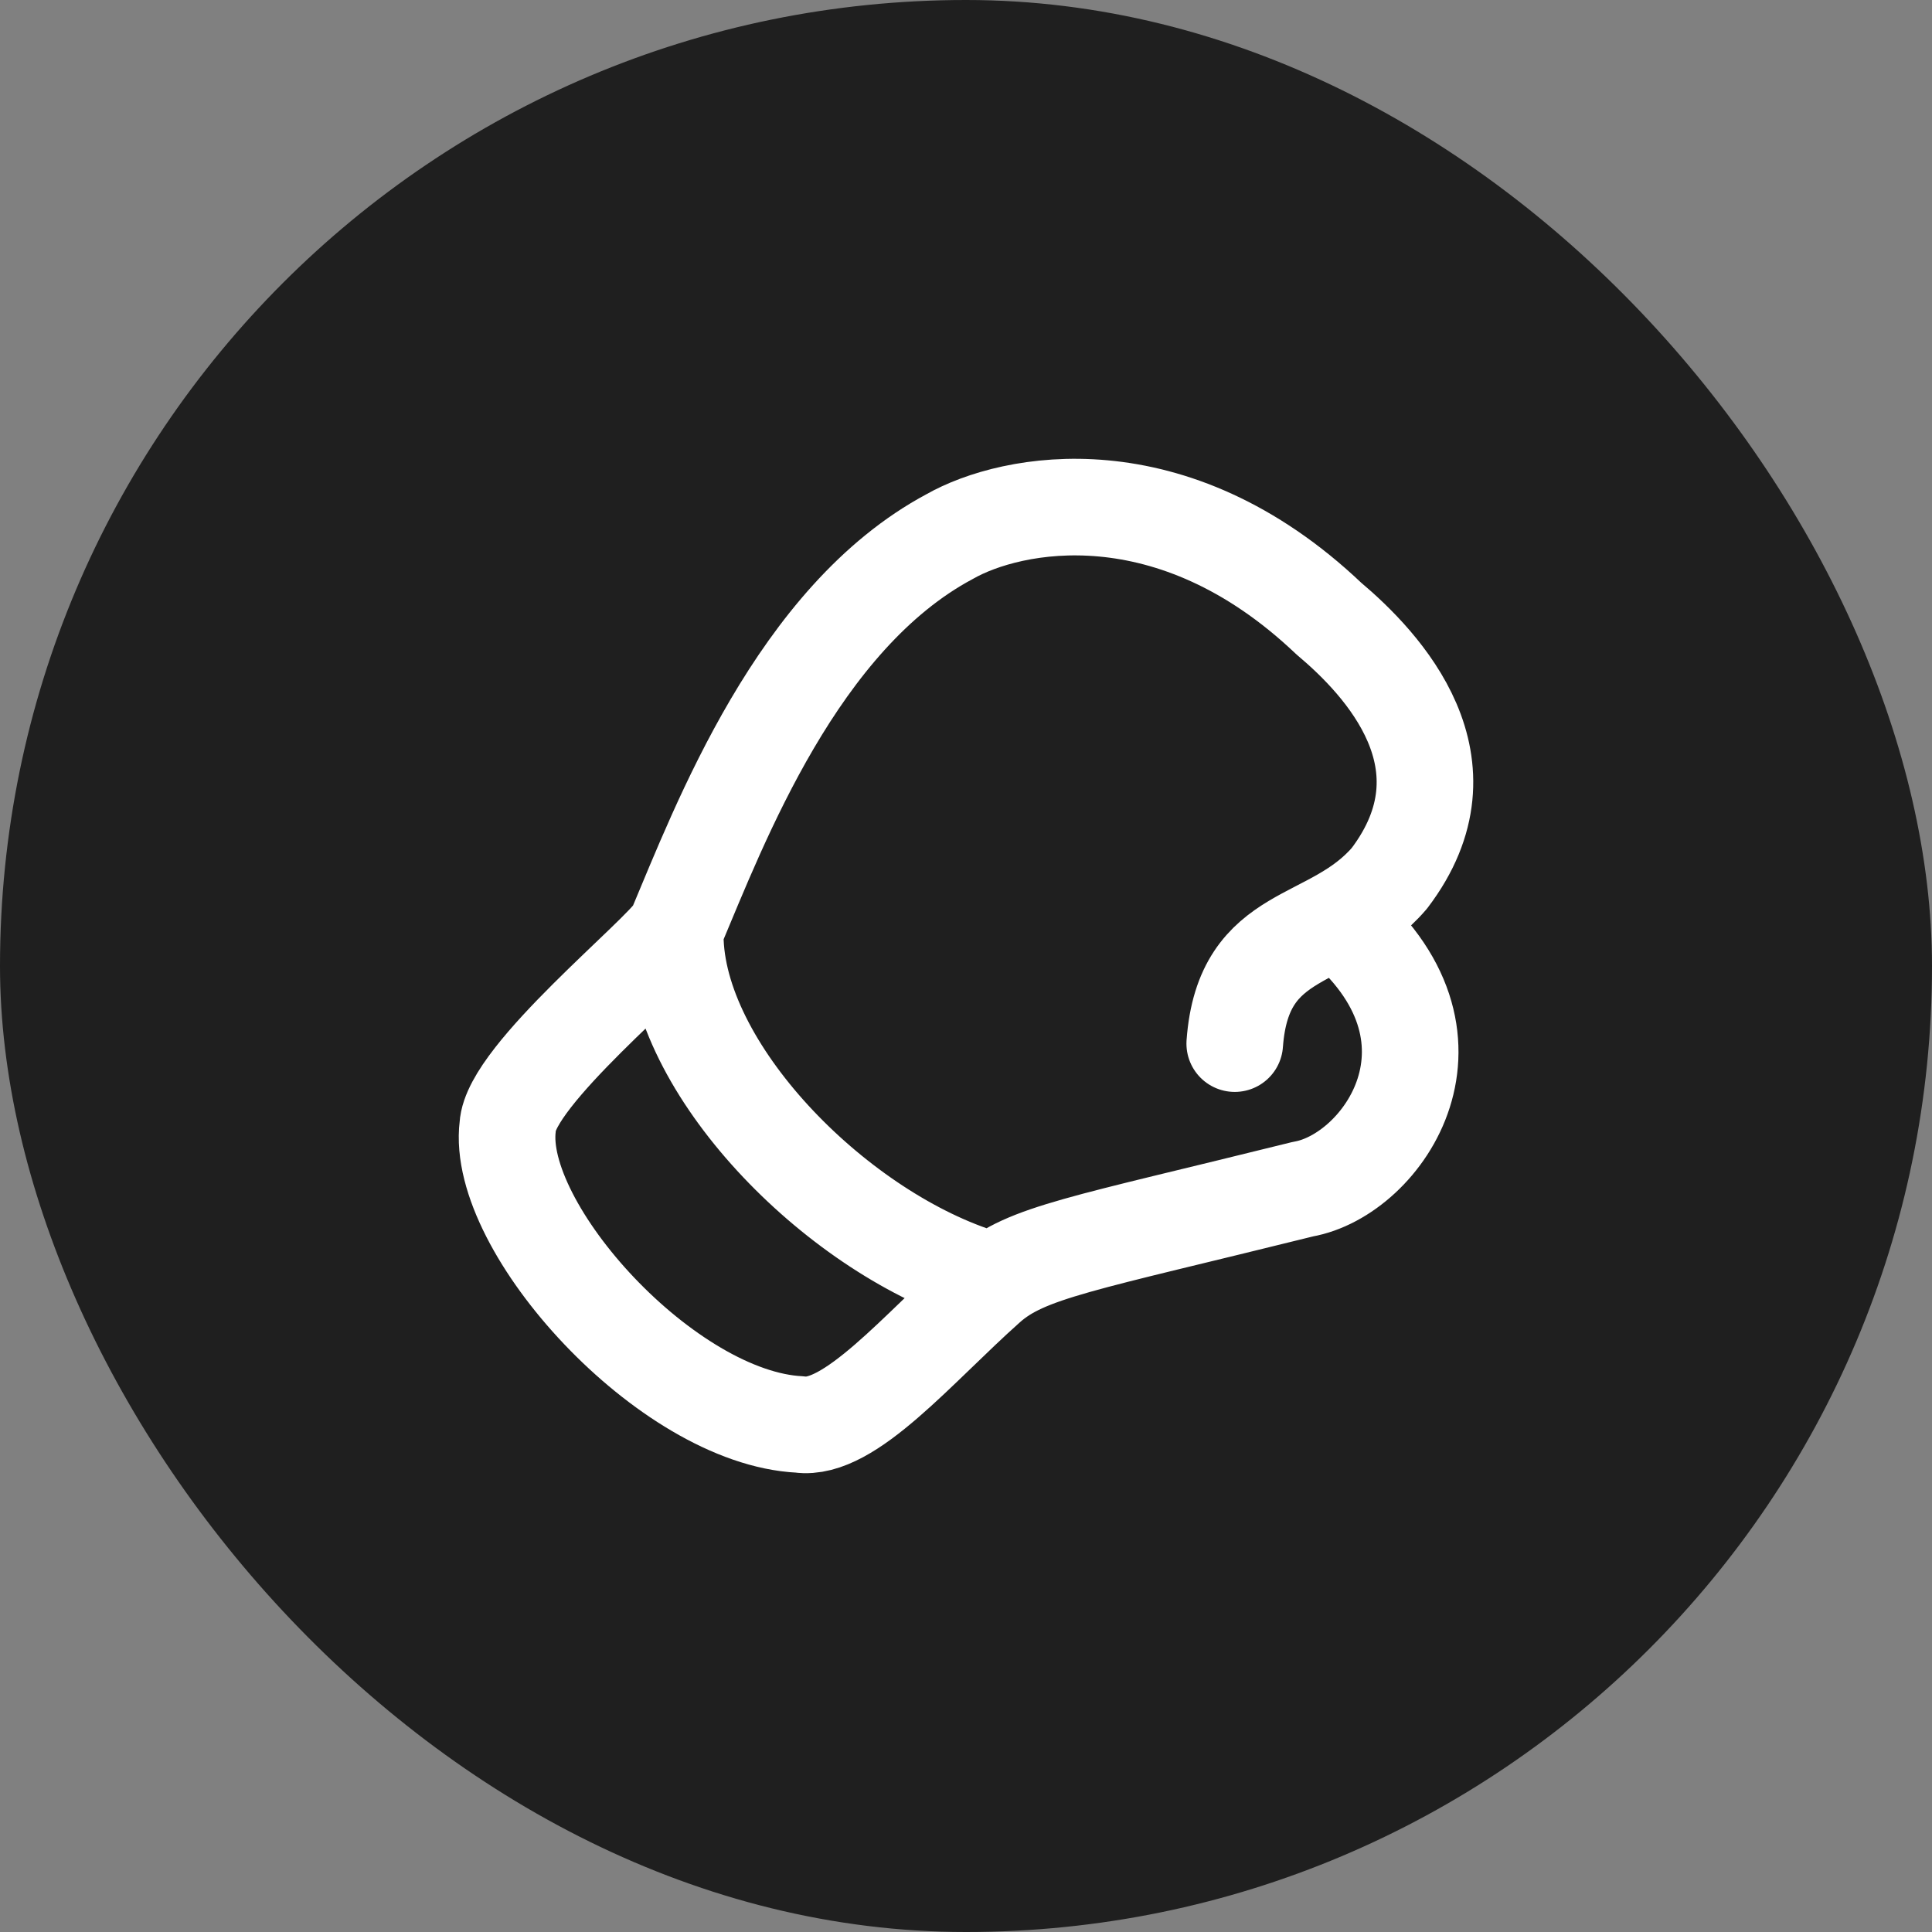
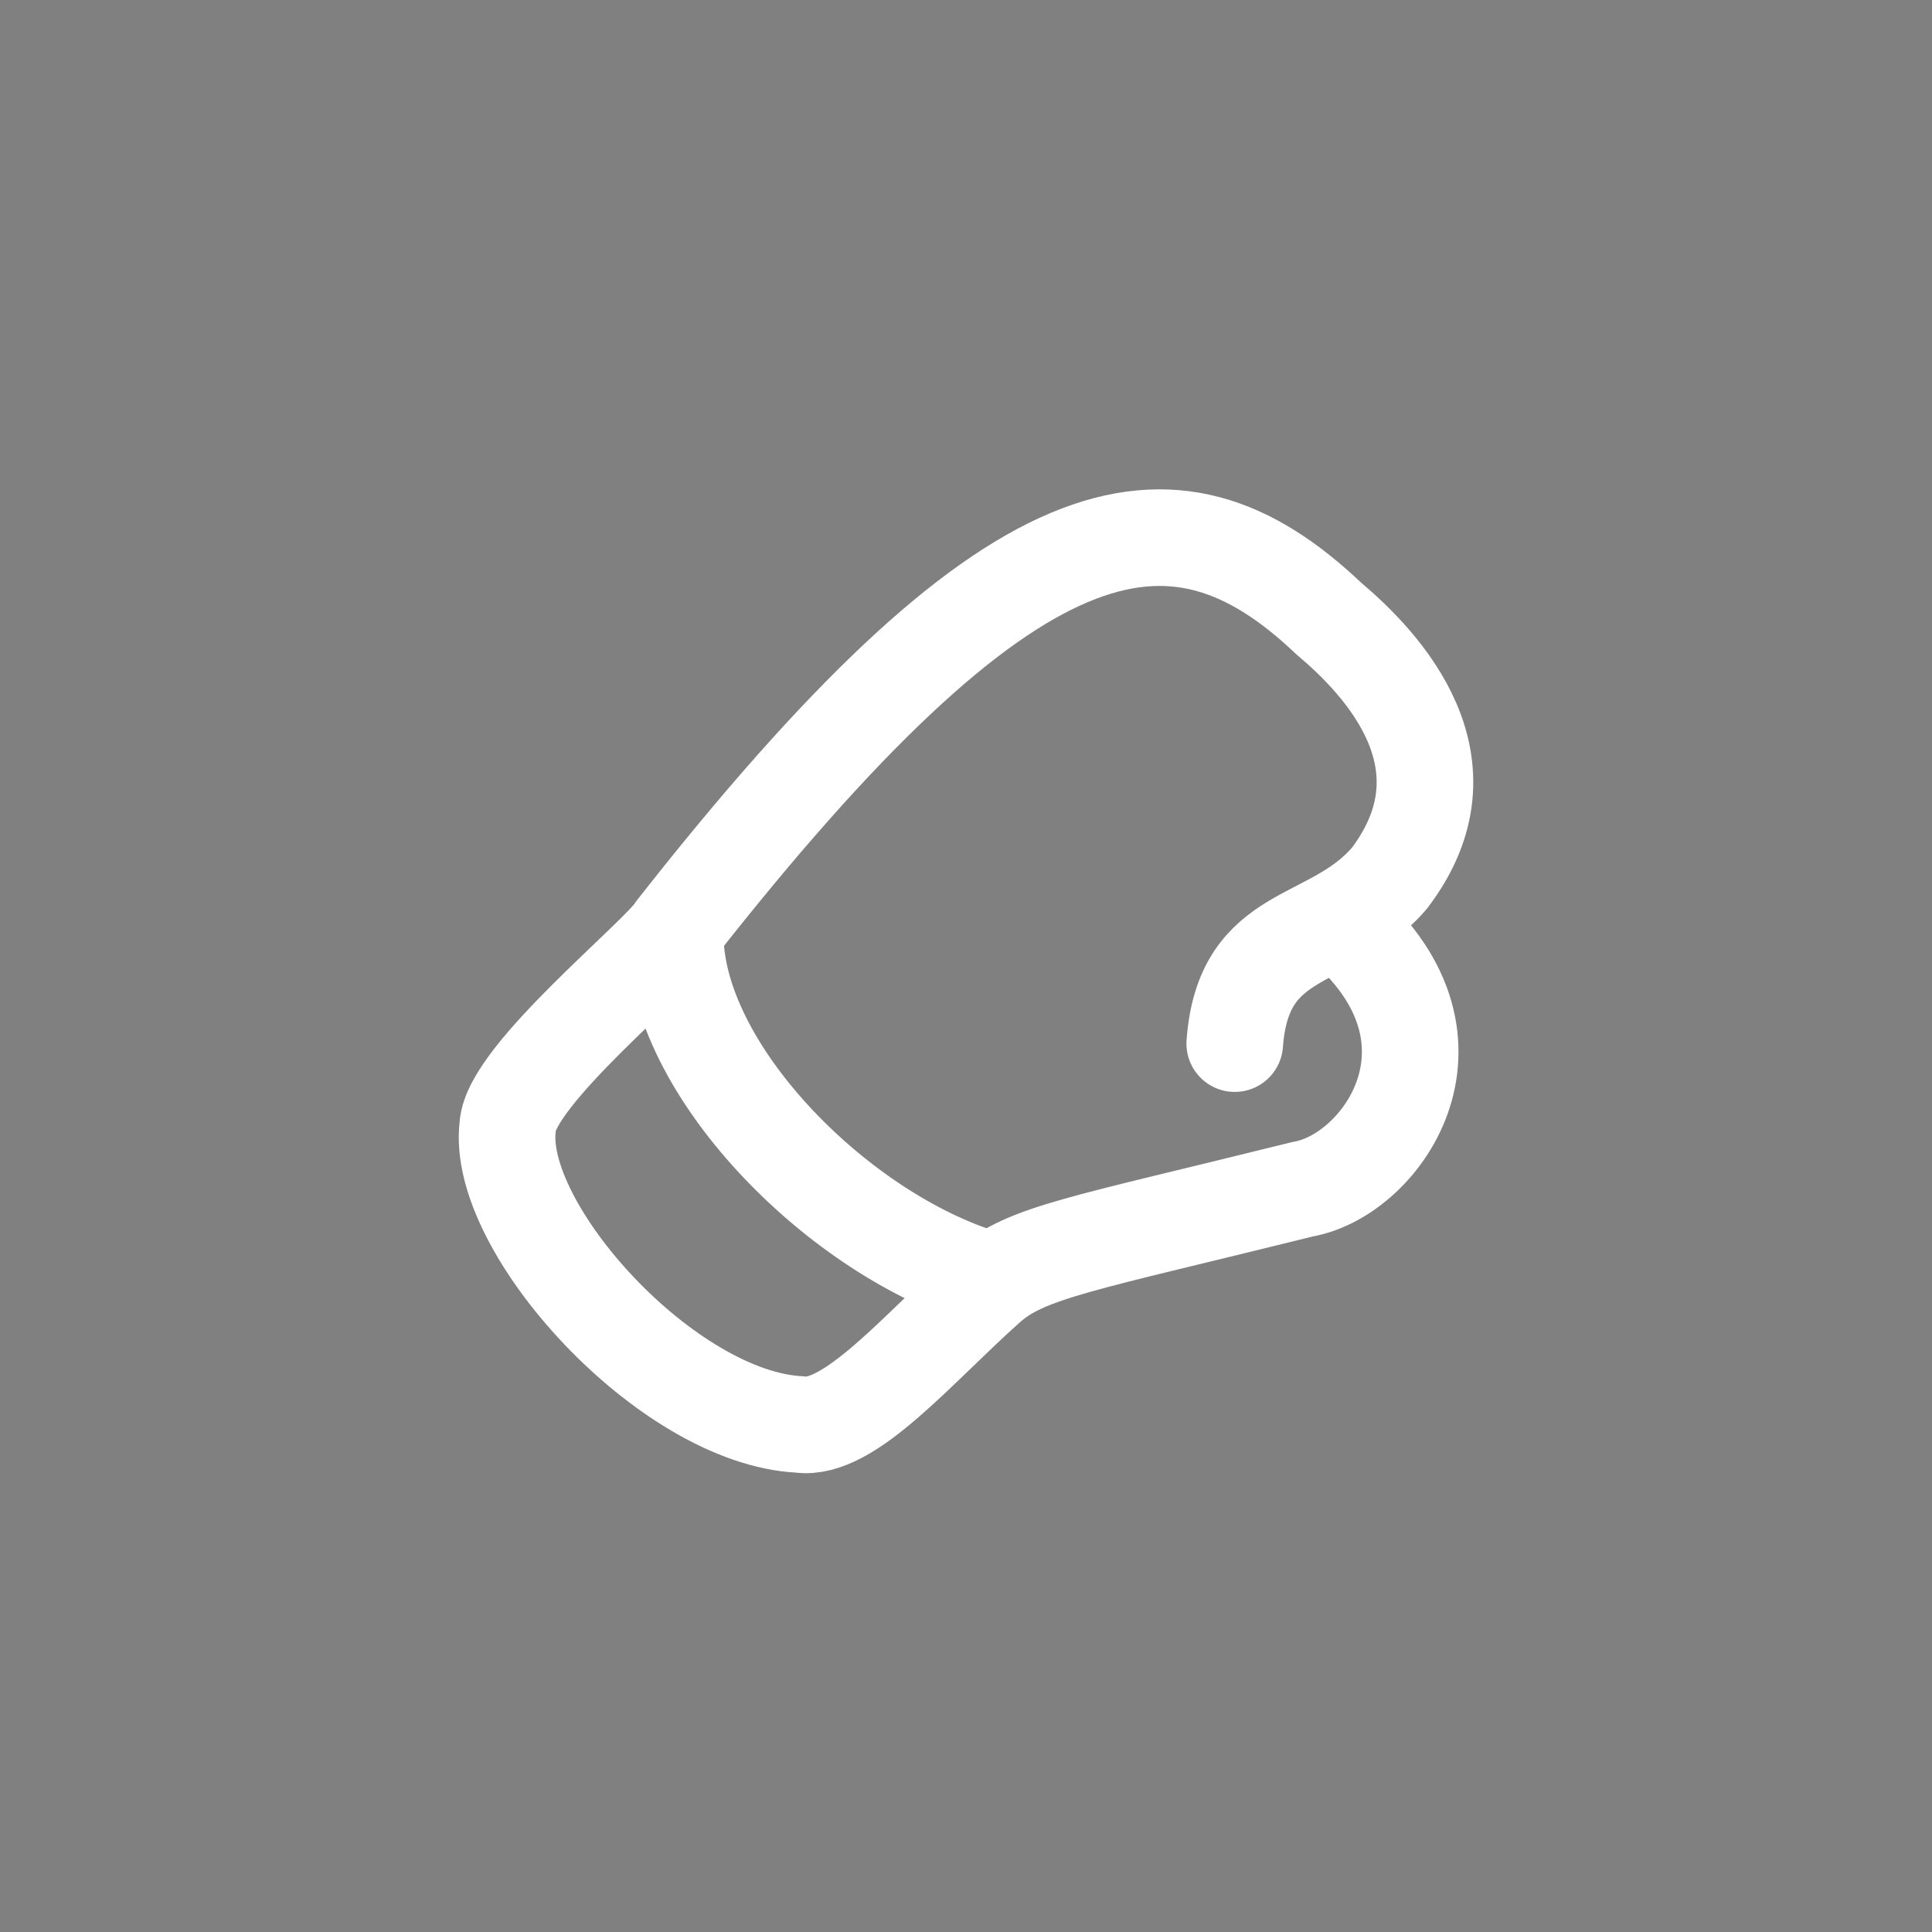
<svg xmlns="http://www.w3.org/2000/svg" width="40" height="40" viewBox="0 0 40 40" fill="none">
  <rect x="0" y="0" width="40" height="40" fill="#808080" stroke="none" />
-   <rect width="40" height="40" rx="20" fill="#1F1F1F" />
-   <path d="M13.982 19.246C13.895 21.969 17.103 25.324 20.111 26.379M13.982 19.246C13.677 19.769 10.566 22.263 10.512 23.319C10.248 25.417 13.812 29.358 16.56 29.492C17.587 29.638 19.01 27.911 20.453 26.628C21.248 25.922 22.393 25.758 26.977 24.62C28.641 24.331 30.64 21.462 27.677 19.029M13.982 19.246C14.91 17.045 16.515 12.79 19.662 11.109C20.939 10.383 24.259 9.715 27.512 12.807C28.631 13.748 30.57 15.809 28.765 18.185C27.561 19.587 25.741 19.181 25.564 21.607" stroke="white" stroke-width="2" stroke-linecap="round" stroke-linejoin="round" />
+   <path d="M13.982 19.246C13.895 21.969 17.103 25.324 20.111 26.379M13.982 19.246C13.677 19.769 10.566 22.263 10.512 23.319C10.248 25.417 13.812 29.358 16.56 29.492C17.587 29.638 19.01 27.911 20.453 26.628C21.248 25.922 22.393 25.758 26.977 24.62C28.641 24.331 30.64 21.462 27.677 19.029M13.982 19.246C20.939 10.383 24.259 9.715 27.512 12.807C28.631 13.748 30.57 15.809 28.765 18.185C27.561 19.587 25.741 19.181 25.564 21.607" stroke="white" stroke-width="2" stroke-linecap="round" stroke-linejoin="round" />
</svg>